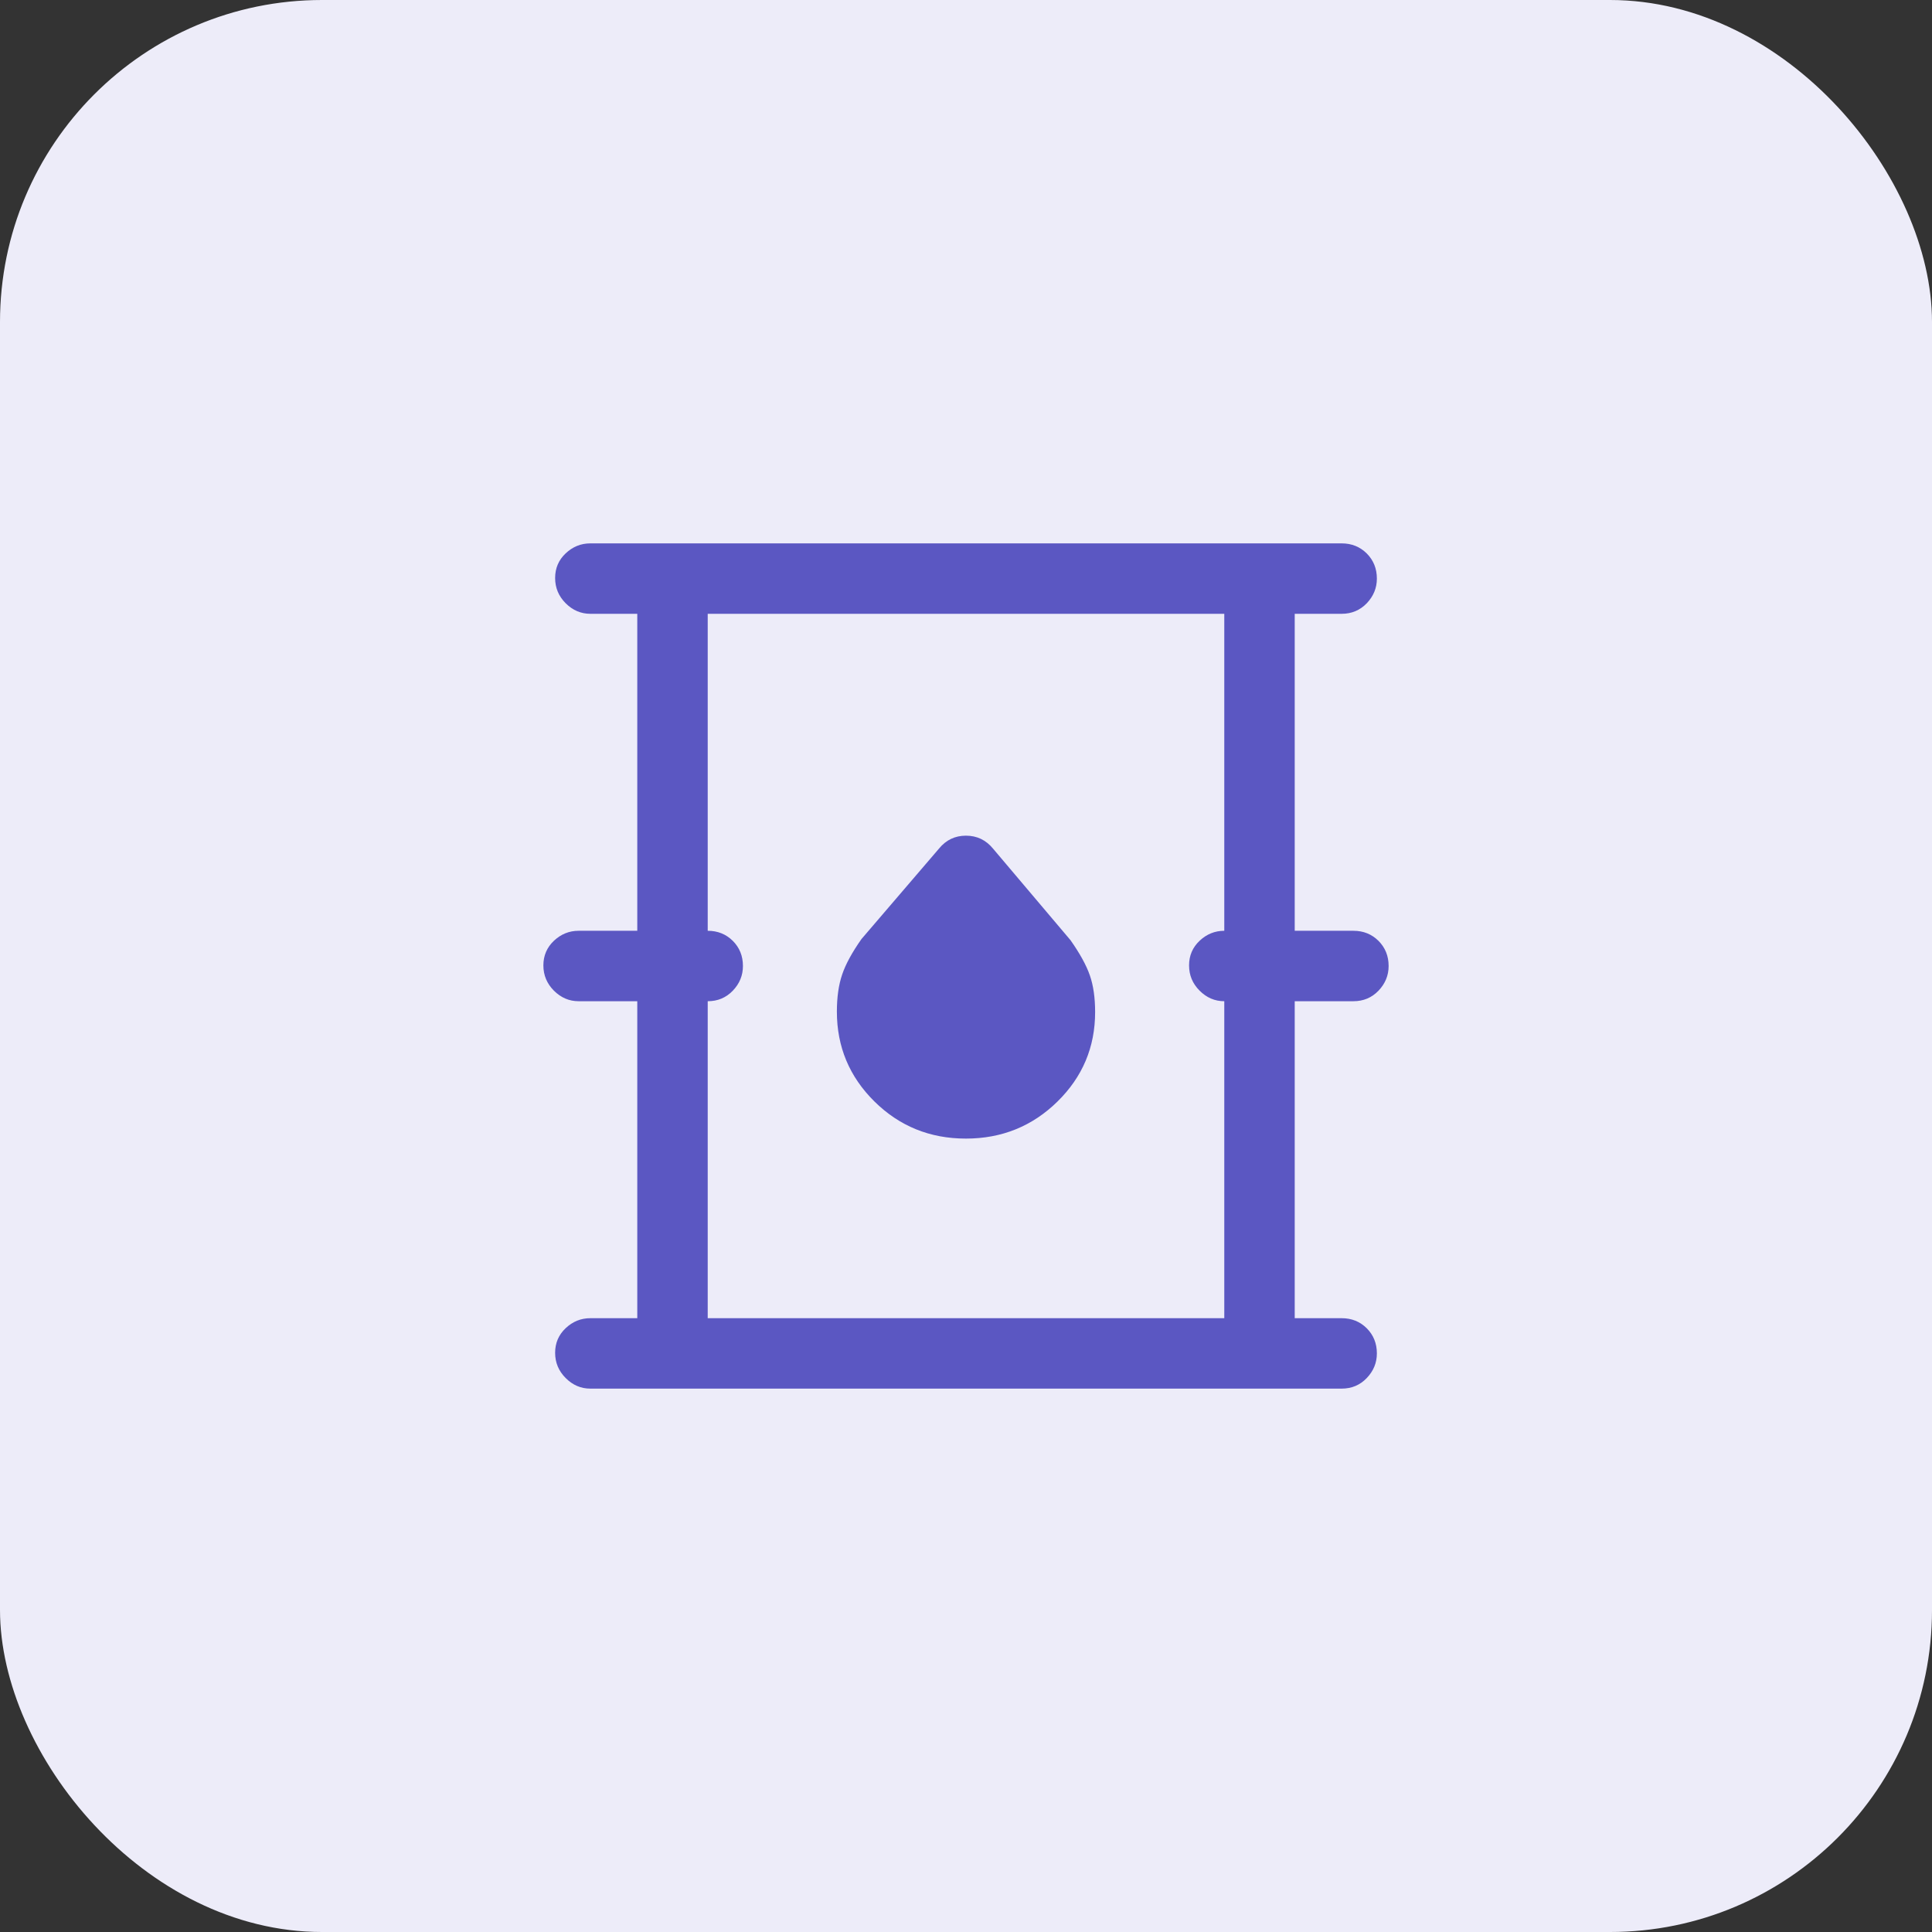
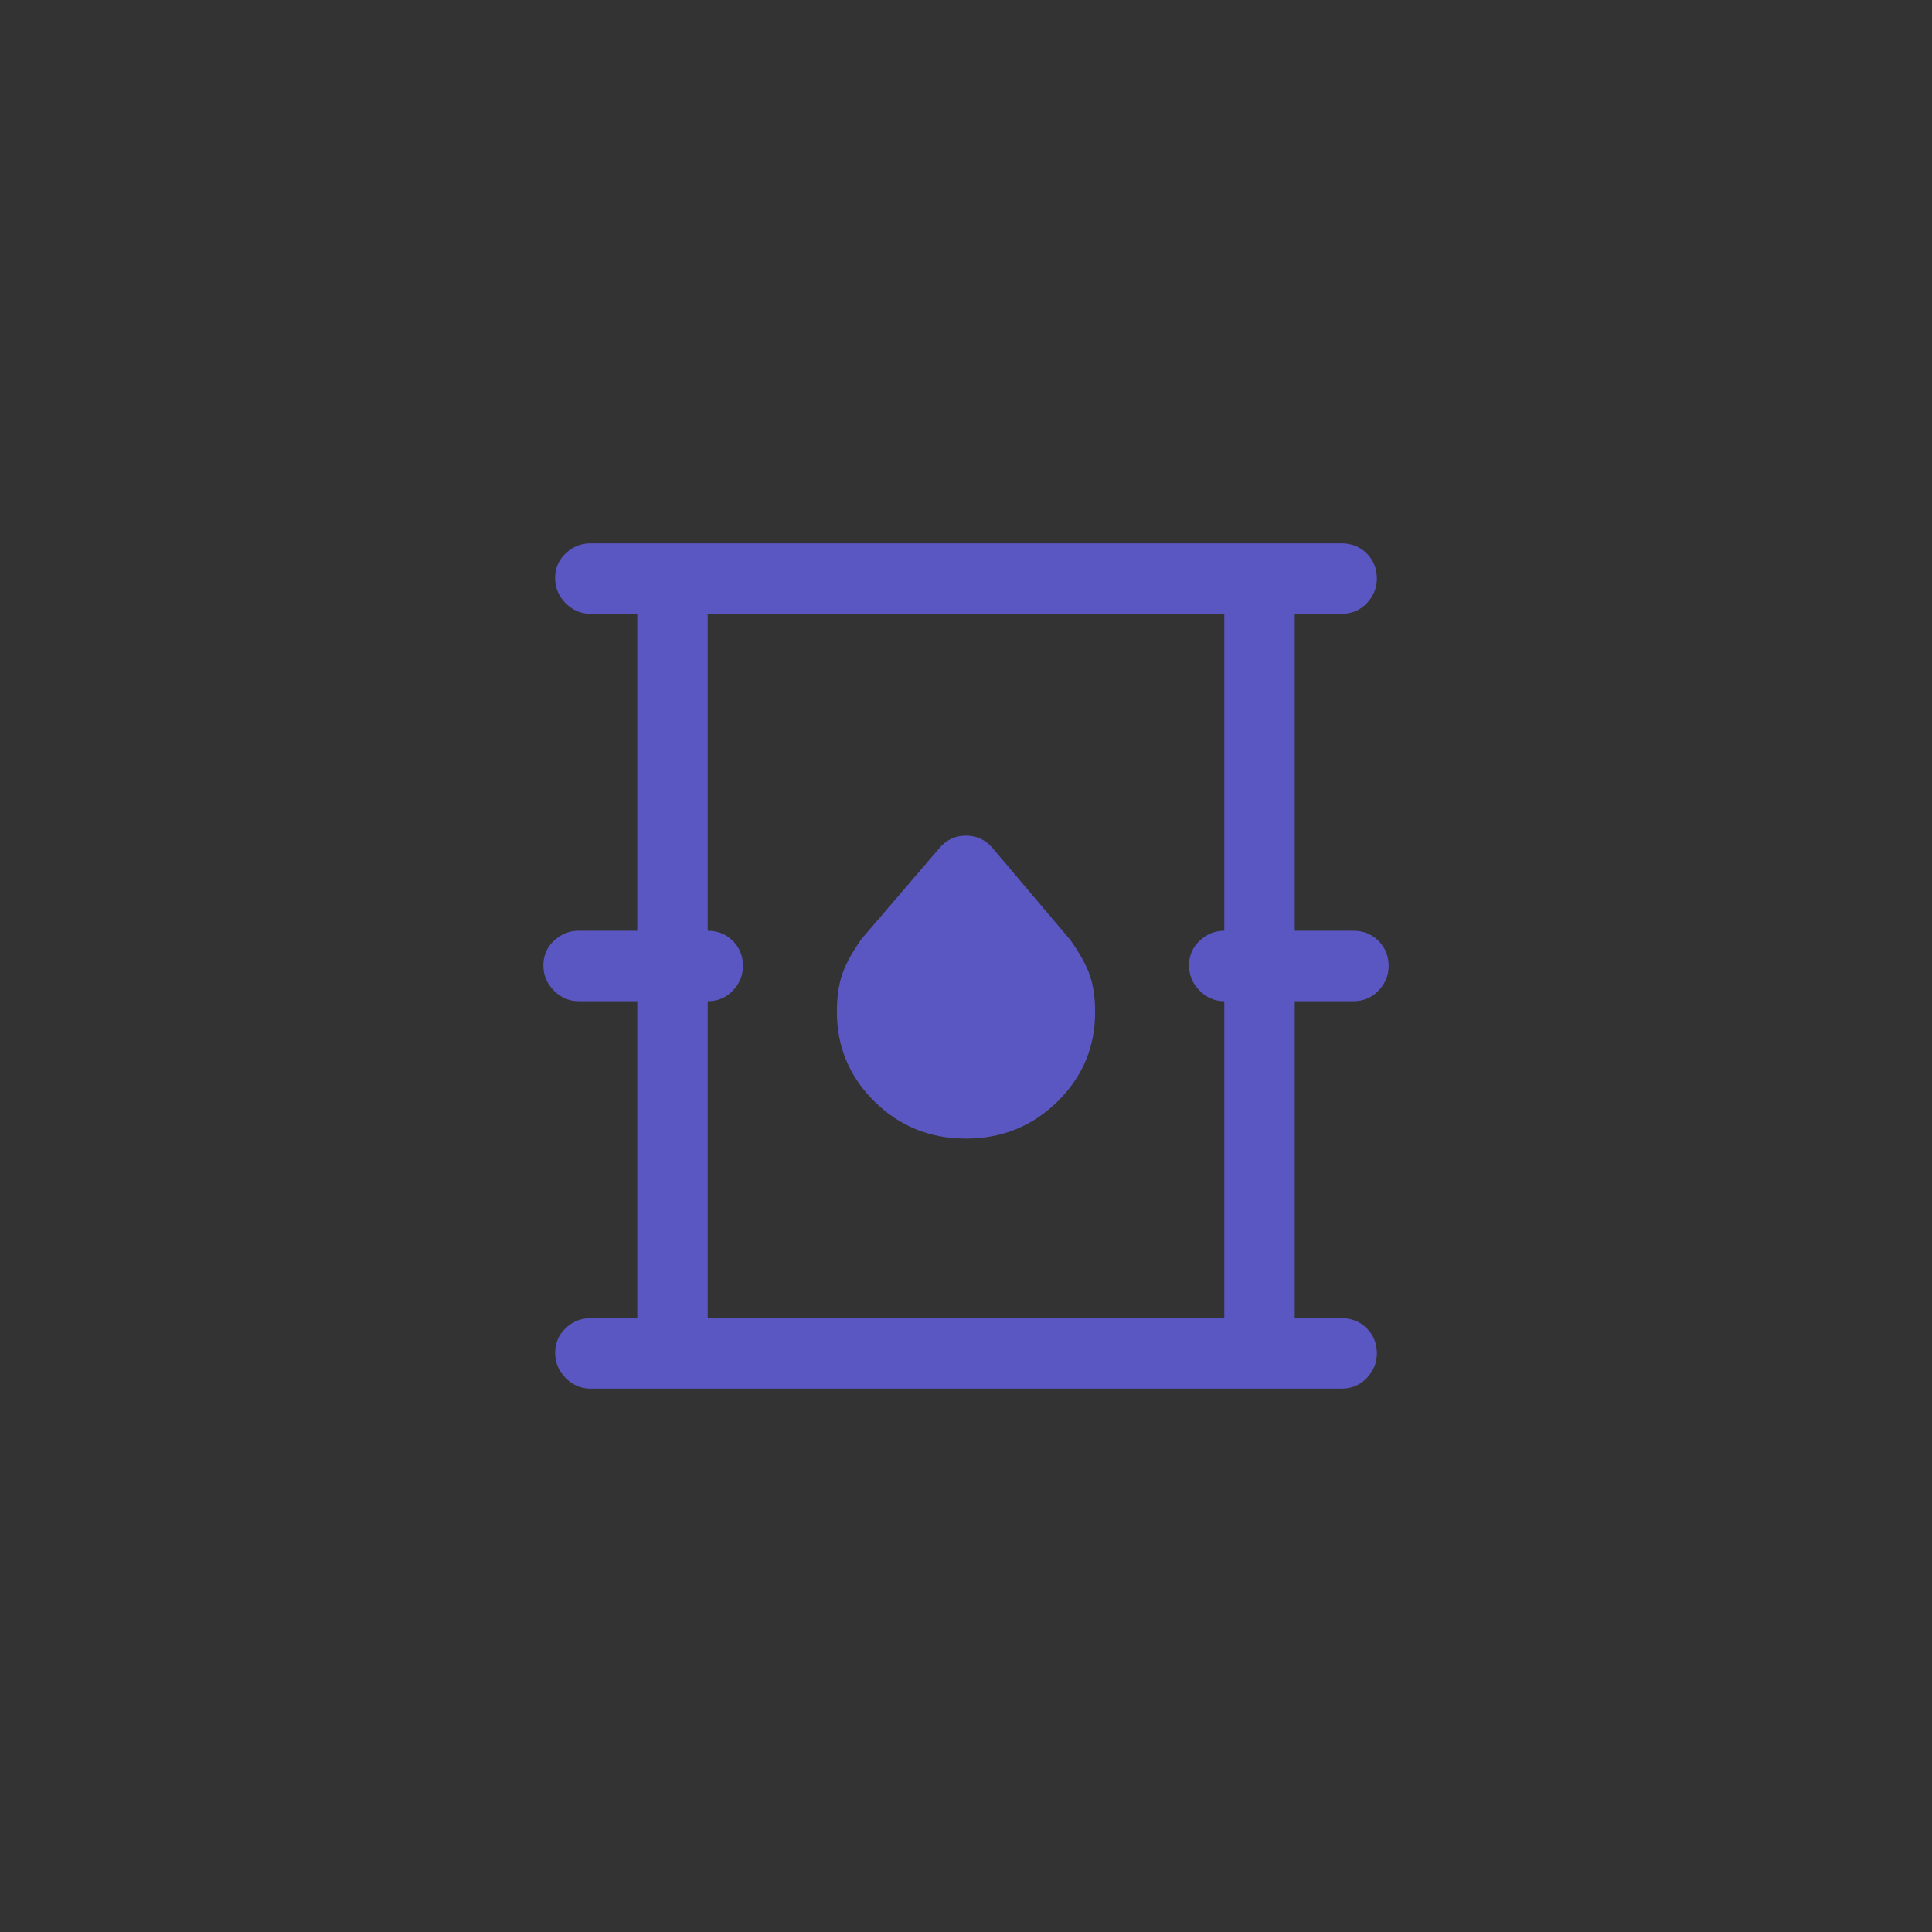
<svg xmlns="http://www.w3.org/2000/svg" width="48" height="48" viewBox="0 0 48 48" fill="none">
  <rect x="0" y="0" width="48" height="48" fill="#333333" stroke="none" />
-   <rect width="48" height="48" rx="8" fill="#EDECF9" />
  <mask id="mask0_8530_88287" style="mask-type:alpha" maskUnits="userSpaceOnUse" x="10" y="10" width="28" height="28">
    <rect x="10" y="10" width="28" height="28" fill="#D9D9D9" />
  </mask>
  <g mask="url(#mask0_8530_88287)">
    <path d="M14.667 34.5C14.433 34.5 14.229 34.413 14.054 34.237C13.879 34.062 13.792 33.853 13.792 33.61C13.792 33.367 13.879 33.163 14.054 32.998C14.229 32.833 14.433 32.75 14.667 32.75H15.833V24.875H14.375C14.142 24.875 13.938 24.788 13.762 24.613C13.588 24.438 13.5 24.229 13.5 23.985C13.5 23.742 13.588 23.538 13.762 23.373C13.938 23.208 14.142 23.125 14.375 23.125H15.833V15.25H14.667C14.433 15.25 14.229 15.162 14.054 14.988C13.879 14.812 13.792 14.604 13.792 14.36C13.792 14.117 13.879 13.913 14.054 13.748C14.229 13.583 14.433 13.5 14.667 13.5H33.333C33.581 13.5 33.789 13.584 33.957 13.751C34.124 13.919 34.208 14.127 34.208 14.375C34.208 14.608 34.124 14.812 33.957 14.988C33.789 15.162 33.581 15.25 33.333 15.25H32.167V23.125H33.625C33.873 23.125 34.081 23.209 34.249 23.376C34.416 23.544 34.5 23.752 34.5 24C34.5 24.233 34.416 24.438 34.249 24.613C34.081 24.788 33.873 24.875 33.625 24.875H32.167V32.75H33.333C33.581 32.75 33.789 32.834 33.957 33.001C34.124 33.169 34.208 33.377 34.208 33.625C34.208 33.858 34.124 34.062 33.957 34.237C33.789 34.413 33.581 34.5 33.333 34.5H14.667ZM17.583 32.75H30.417V24.875C30.183 24.875 29.979 24.788 29.804 24.613C29.629 24.438 29.542 24.229 29.542 23.985C29.542 23.742 29.629 23.538 29.804 23.373C29.979 23.208 30.183 23.125 30.417 23.125V15.25H17.583V23.125C17.831 23.125 18.039 23.209 18.207 23.376C18.375 23.544 18.458 23.752 18.458 24C18.458 24.233 18.375 24.438 18.207 24.613C18.039 24.788 17.831 24.875 17.583 24.875V32.75ZM23.997 28.288C24.889 28.288 25.647 27.981 26.271 27.369C26.896 26.756 27.208 26.015 27.208 25.145C27.208 24.79 27.165 24.486 27.077 24.233C26.99 23.981 26.829 23.689 26.596 23.358L24.671 21.083C24.495 20.869 24.271 20.762 23.999 20.762C23.727 20.762 23.504 20.869 23.329 21.083L21.404 23.329C21.171 23.66 21.01 23.954 20.923 24.212C20.835 24.471 20.792 24.778 20.792 25.134C20.792 26.007 21.103 26.751 21.725 27.366C22.347 27.98 23.104 28.288 23.997 28.288Z" fill="#5B57C2" />
  </g>
</svg>